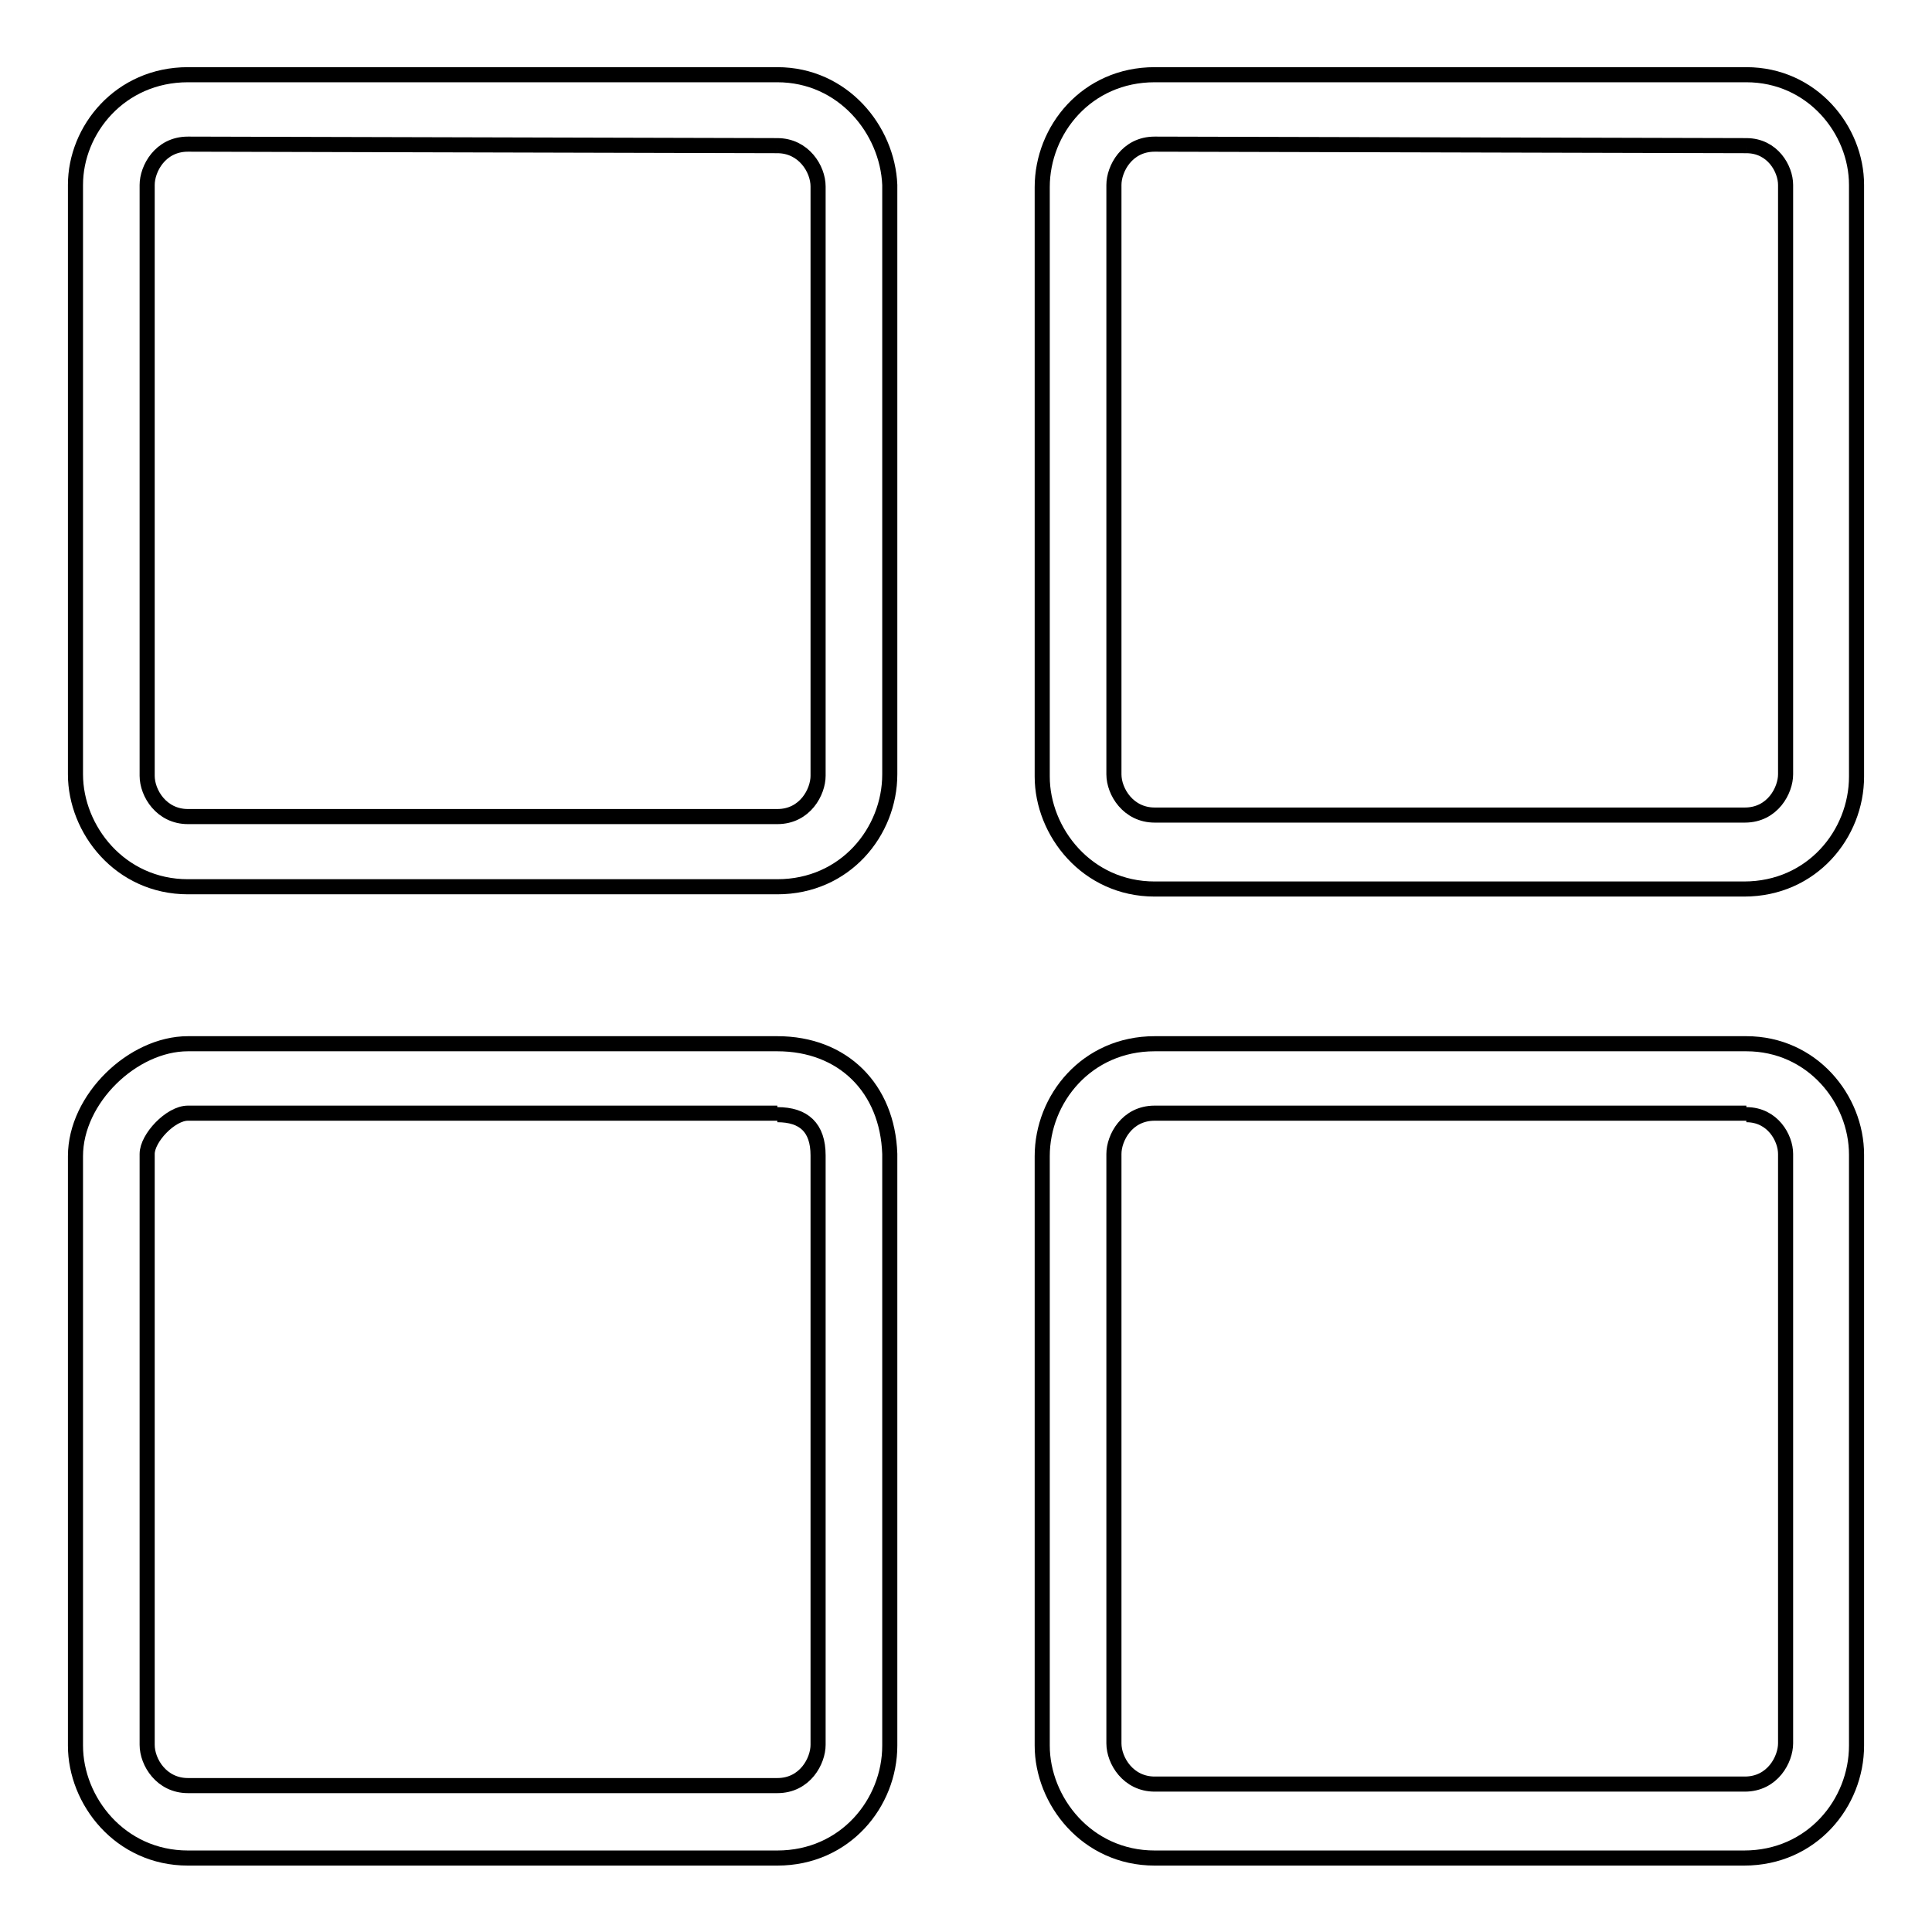
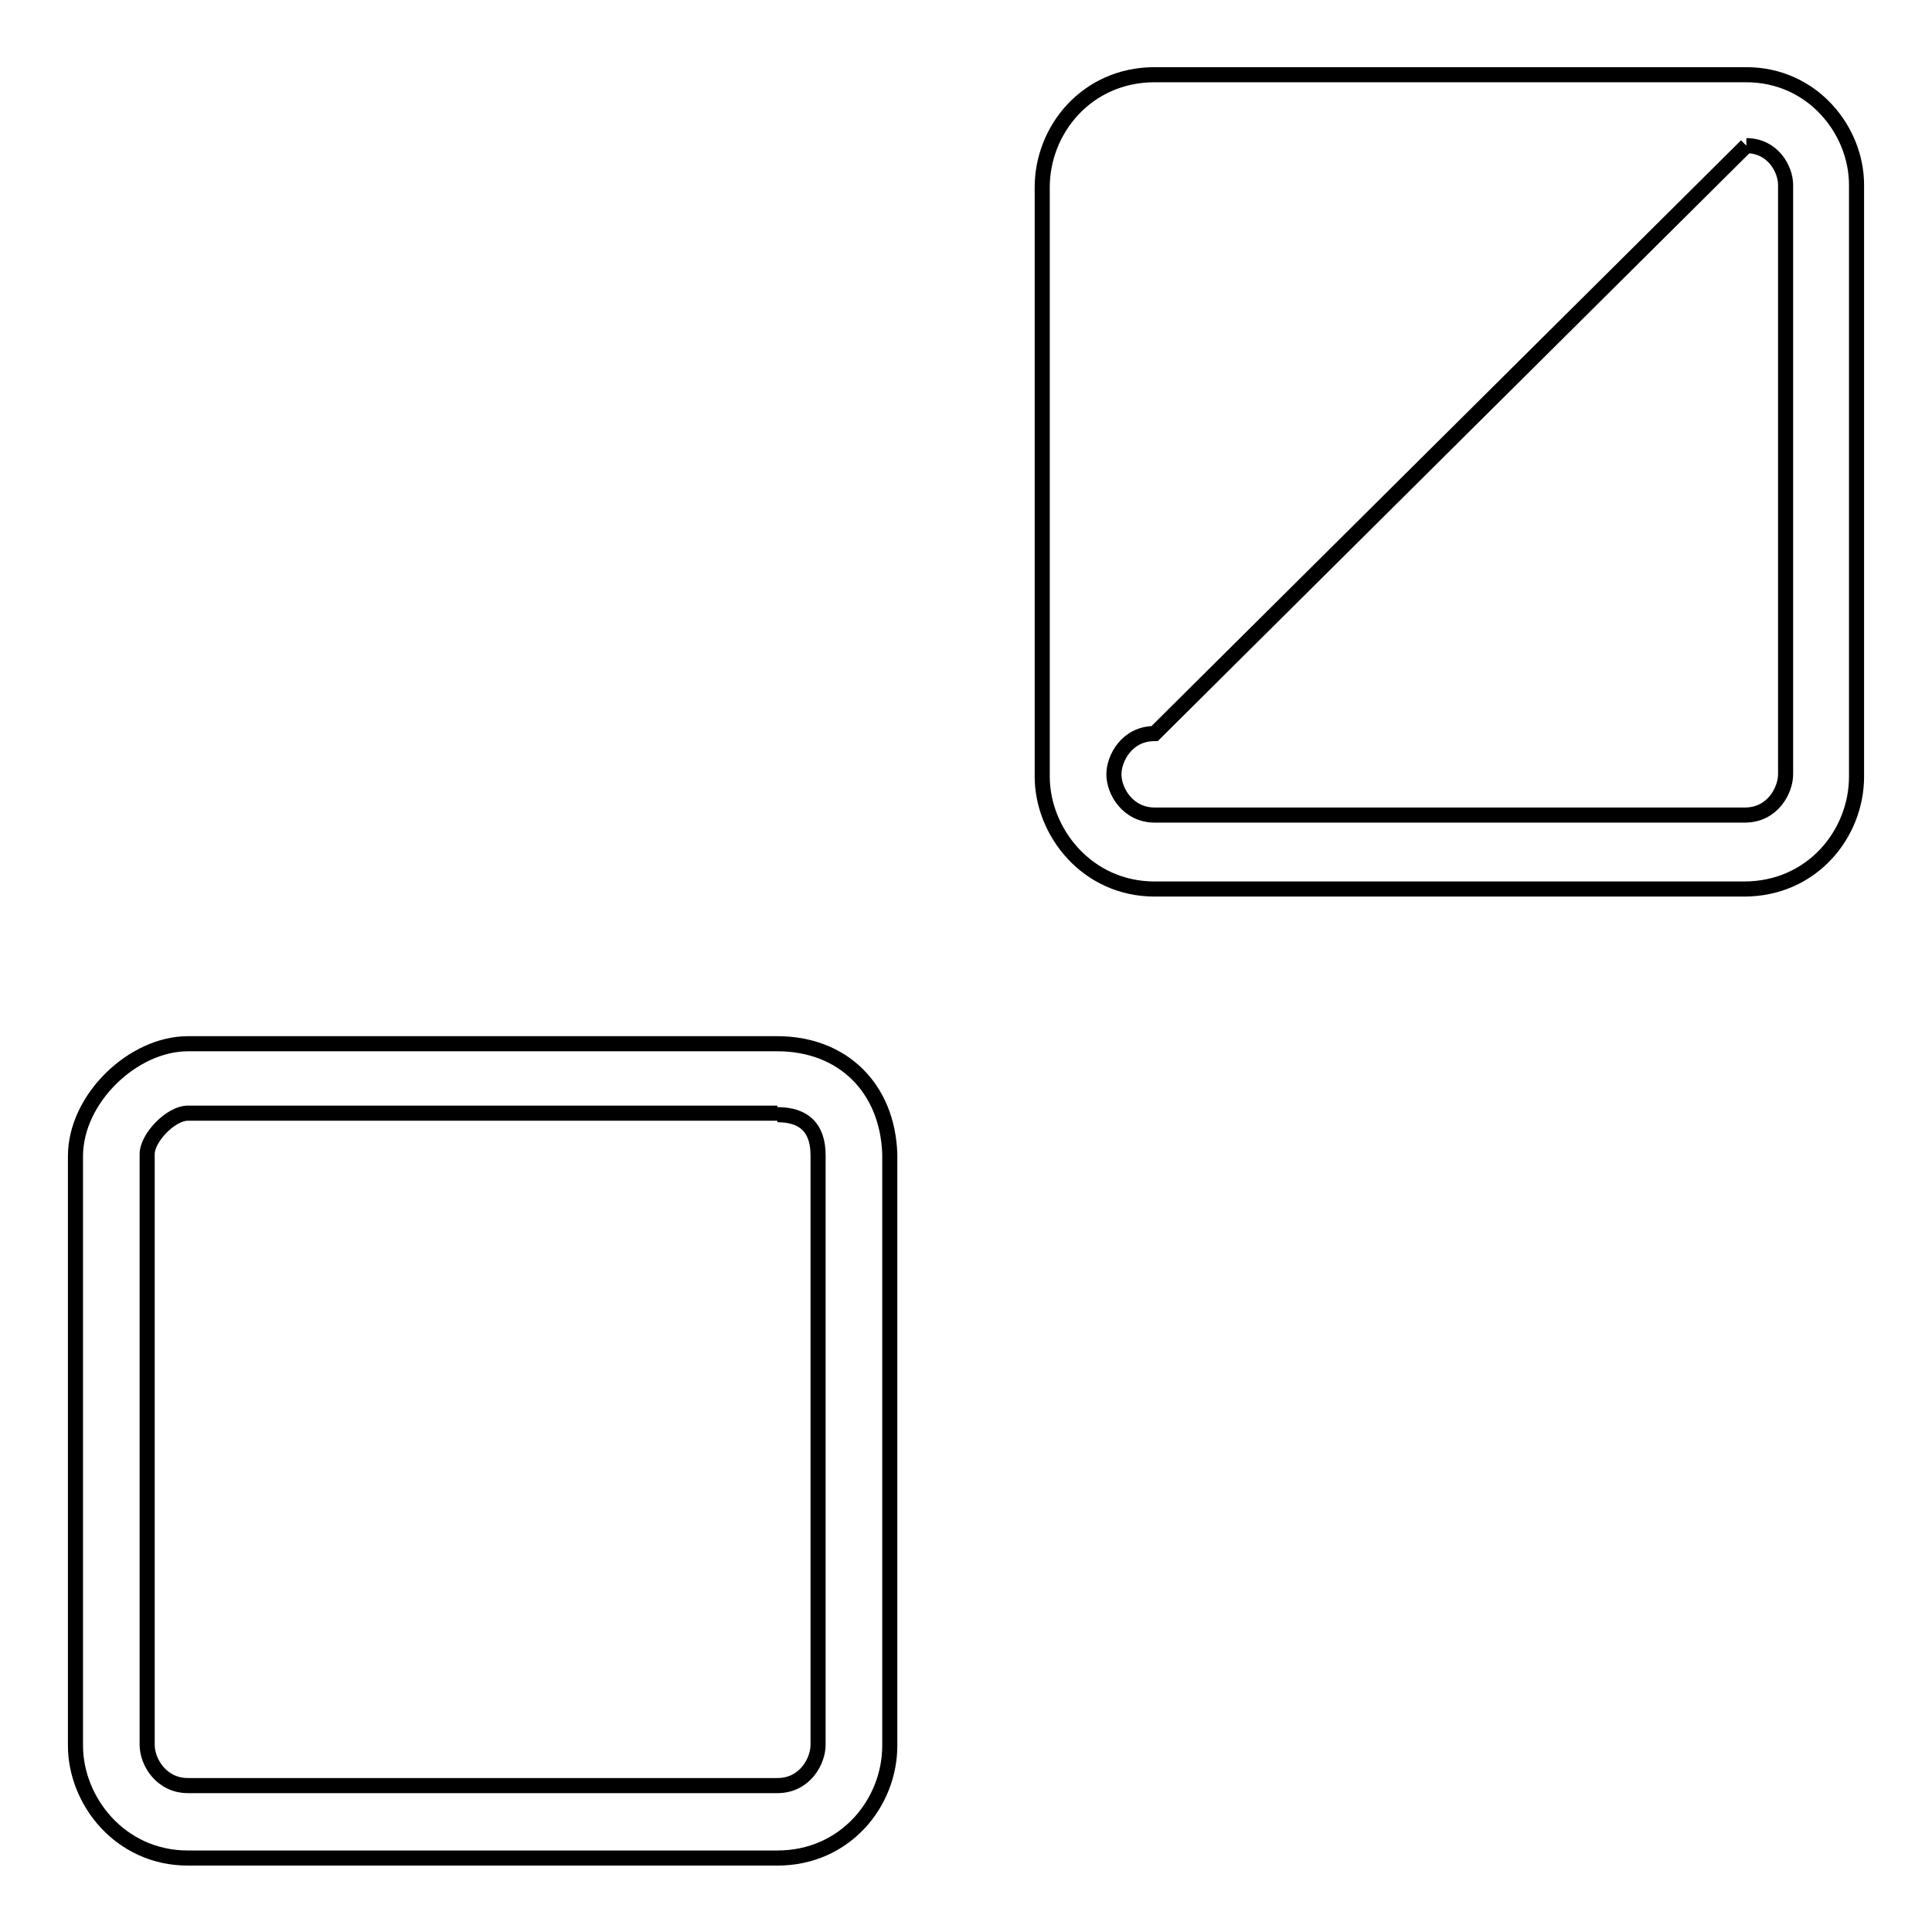
<svg xmlns="http://www.w3.org/2000/svg" version="1.1" x="0px" y="0px" viewBox="0 0 256 256" enable-background="new 0 0 256 256" xml:space="preserve">
  <g>
    <g>
-       <path stroke-width="2" fill-opacity="0" stroke="#000000" d="M231.4,19.3c3.5,0,5.2,3.1,5.2,5.2v78.1c0,2.1-1.7,5.4-5.4,5.4H153c-3.5,0-5.4-3.1-5.4-5.4V24.5c0-2.1,1.7-5.4,5.4-5.4L231.4,19.3 M231.4,9.9H153c-9,0-14.9,7.3-14.9,14.9v78.1c0,7.3,5.9,14.9,14.9,14.9h78.1c9,0,14.9-7.3,14.9-14.9V24.5C246,17.2,240.1,9.9,231.4,9.9L231.4,9.9L231.4,9.9z" />
-       <path stroke-width="2" fill-opacity="0" stroke="#000000" d="M231.4,147.7c3.5,0,5.2,3.1,5.2,5.2V231c0,2.1-1.7,5.4-5.4,5.4H153c-3.5,0-5.4-3.1-5.4-5.4v-78.1c0-2.1,1.7-5.4,5.4-5.4h78.4 M231.4,138.3H153c-9,0-14.9,7.3-14.9,14.9v78.1c0,7.3,5.9,14.9,14.9,14.9h78.1c9,0,14.9-7.3,14.9-14.9v-78.3C246,145.6,240.1,138.3,231.4,138.3L231.4,138.3L231.4,138.3z" />
-       <path stroke-width="2" fill-opacity="0" stroke="#000000" d="M103,19.3c3.5,0,5.4,3.1,5.4,5.4v78.1c0,2.1-1.7,5.4-5.4,5.4H24.9c-3.5,0-5.4-3.1-5.4-5.4V24.5c0-2.1,1.7-5.4,5.4-5.4L103,19.3 M103,9.9H24.9c-9,0-14.9,7.3-14.9,14.6v78.1c0,7.3,5.9,14.9,14.9,14.9H103c9,0,14.9-7.3,14.9-14.9V24.5C117.6,17.2,111.7,9.9,103,9.9L103,9.9L103,9.9z" />
+       <path stroke-width="2" fill-opacity="0" stroke="#000000" d="M231.4,19.3c3.5,0,5.2,3.1,5.2,5.2v78.1c0,2.1-1.7,5.4-5.4,5.4H153c-3.5,0-5.4-3.1-5.4-5.4c0-2.1,1.7-5.4,5.4-5.4L231.4,19.3 M231.4,9.9H153c-9,0-14.9,7.3-14.9,14.9v78.1c0,7.3,5.9,14.9,14.9,14.9h78.1c9,0,14.9-7.3,14.9-14.9V24.5C246,17.2,240.1,9.9,231.4,9.9L231.4,9.9L231.4,9.9z" />
      <path stroke-width="2" fill-opacity="0" stroke="#000000" d="M103,147.7c3.5,0,5.4,1.7,5.4,5.4v78.1c0,2.1-1.7,5.4-5.4,5.4H24.9c-3.5,0-5.4-3.1-5.4-5.4v-78.3c0-2.1,3.1-5.4,5.4-5.4H103 M103,138.3H24.9c-7.3,0-14.9,7.3-14.9,14.9v78.1c0,7.3,5.9,14.9,14.9,14.9H103c9,0,14.9-7.3,14.9-14.9v-78.4C117.6,144.2,111.7,138.3,103,138.3L103,138.3L103,138.3z" />
    </g>
  </g>
</svg>